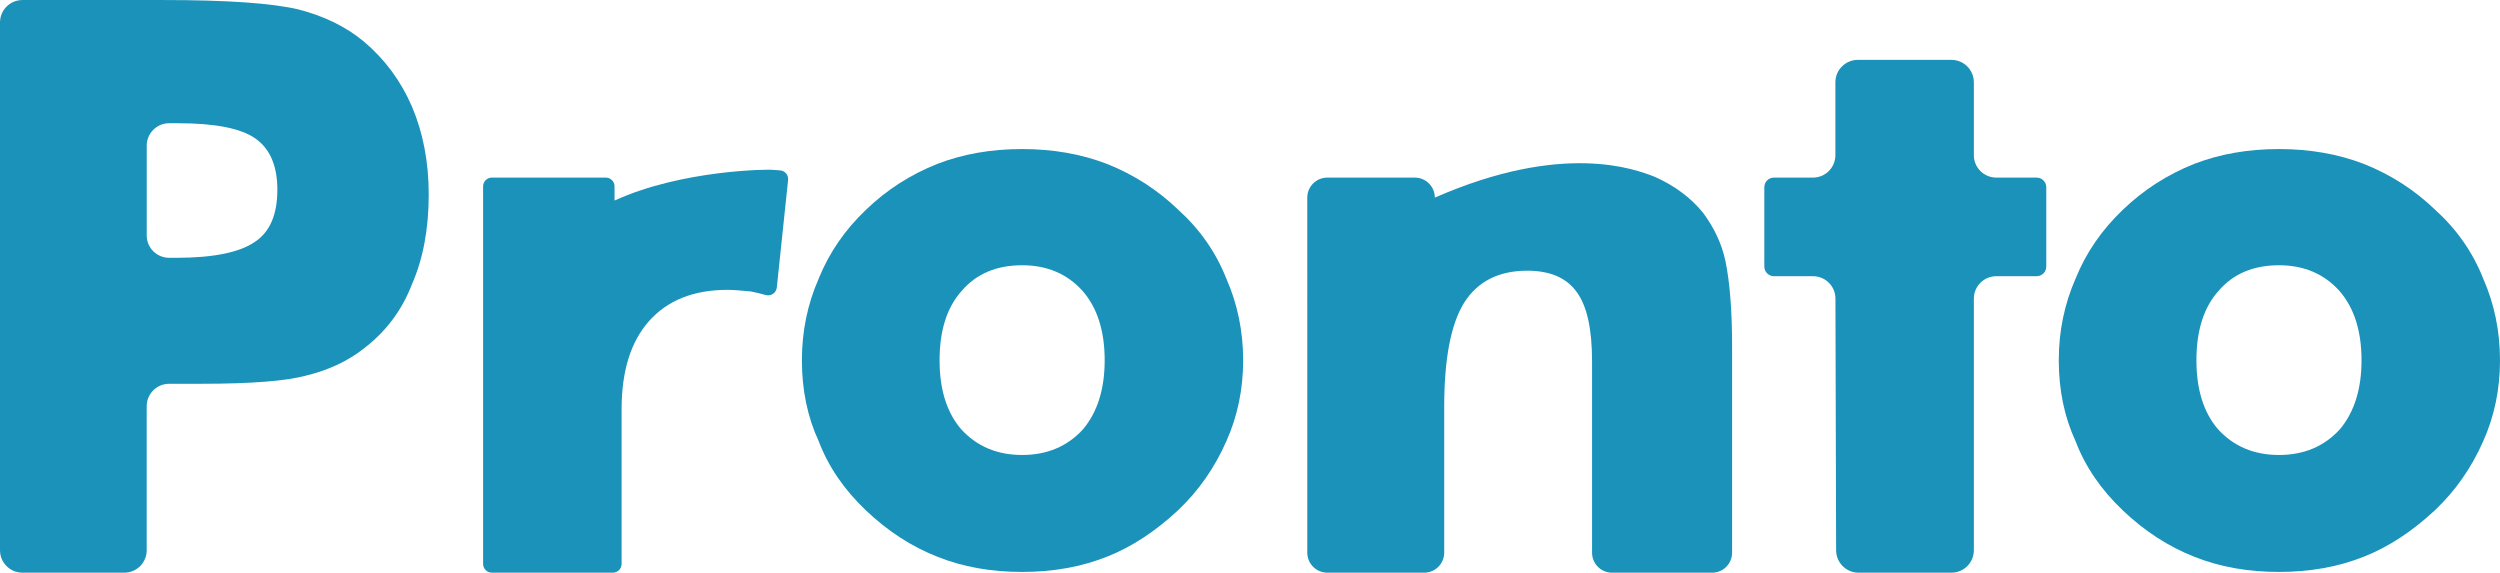
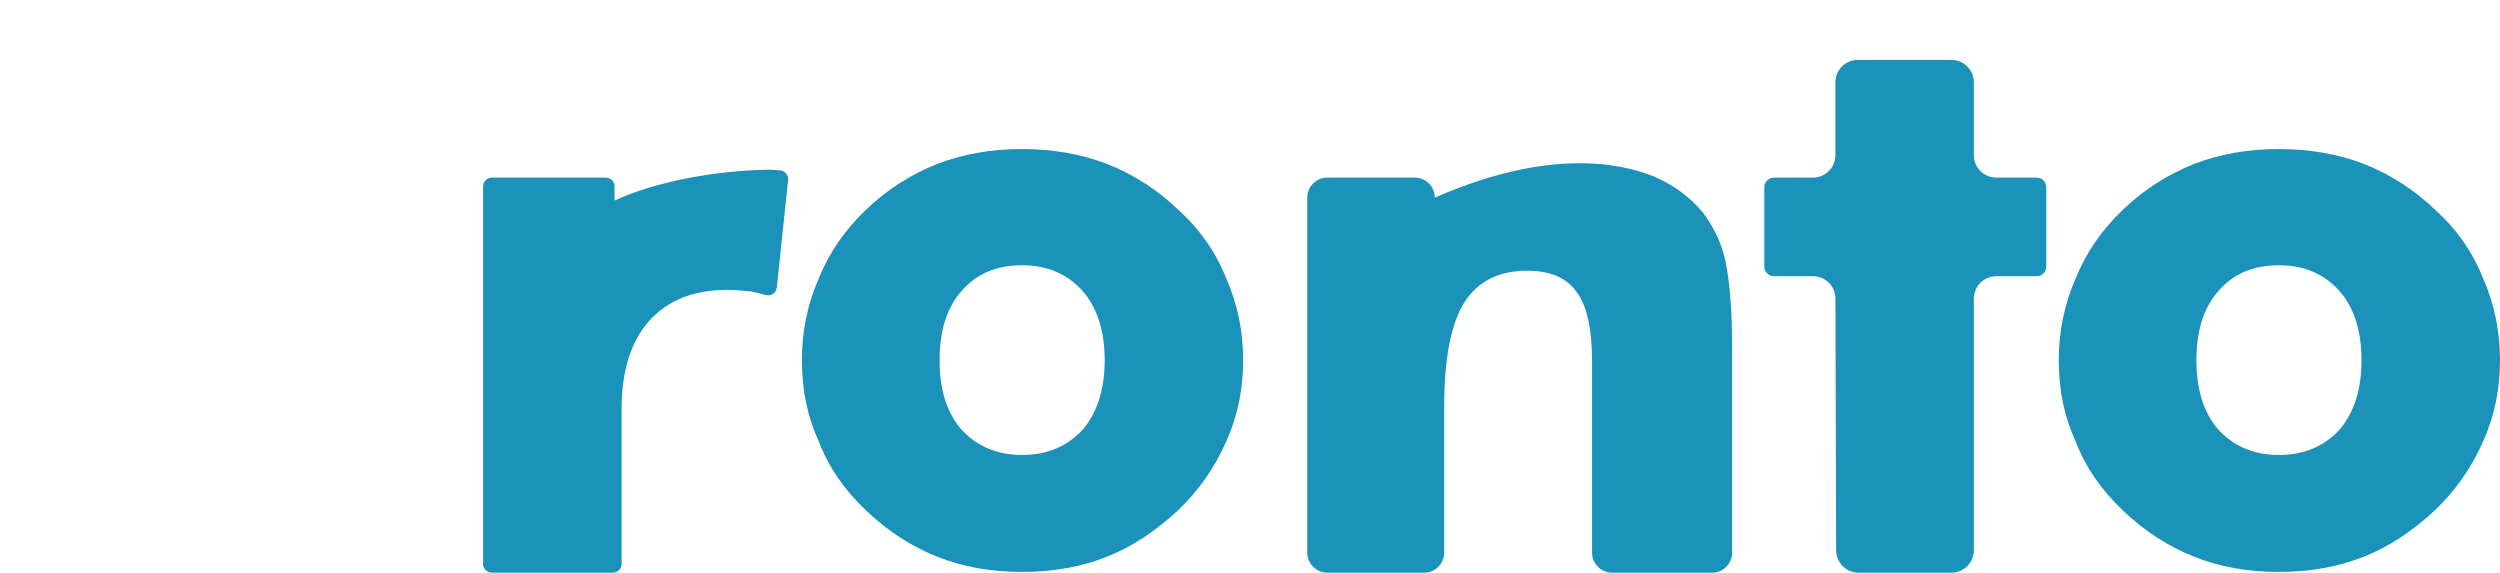
<svg xmlns="http://www.w3.org/2000/svg" version="1.1" id="Layer_1" x="0px" y="0px" viewBox="0 0 1000 229.07" style="enable-background:new 0 0 1000 229.07;" xml:space="preserve">
  <g fill="#1A92BA">
    <path id="XMLID_12_" class="st0" d="M913.52,132.73c0.01,0,0.01,0.01,0.02,0.01c-0.02-0.01-0.04-0.02-0.06-0.03   C913.5,132.72,913.51,132.73,913.52,132.73z" />
-     <path class="st1" d="M49.7,229.07H8.97c-4.96,0-8.97-4.02-8.97-8.97V8.98c0-4.96,4.02-8.97,8.97-8.97h56.36   c25.38,0,43.4,1.25,54.05,3.76c10.43,2.71,19.14,6.99,26.13,12.83c8.34,6.99,14.76,15.65,19.25,25.97   c4.48,10.54,6.73,22.27,6.73,35.2c0,13.77-2.24,25.77-6.73,35.99c-3.97,10.33-10.38,18.88-19.25,25.66   c-6.36,5.01-14.03,8.61-23,10.8c-8.03,2.19-22.01,3.29-41.93,3.29H69.94h-2.29c-4.96,0-8.97,4.02-8.97,8.97v57.63   C58.68,225.06,54.66,229.07,49.7,229.07z M58.68,94.15c0,4.96,4.02,8.97,8.97,8.97h2.92c14.81,0,25.29-2.14,31.45-6.42   c5.95-3.96,8.92-10.9,8.92-20.81c0-9.49-2.9-16.3-8.68-20.42c-5.79-4.12-16.14-6.18-31.06-6.18h-3.54c-4.96,0-8.97,4.02-8.97,8.97   V94.15z" />
    <path class="st1" d="M245.82,80.22c26.87-12.3,61.59-12.51,63.05-12.3c1.15,0.11,2.19,0.18,3.13,0.23l0,0   c1.97,0.11,3.45,1.85,3.24,3.81l-4.52,43.06c-0.23,2.16-2.35,3.58-4.44,2.99c-2.15-0.61-4.09-1.08-5.84-1.41   c-0.12-0.02-0.24-0.04-0.36-0.05c-4.08-0.4-7.09-0.61-9.04-0.61c-13.56,0-24.04,4.17-31.45,12.52c-7.3,8.24-10.95,19.98-10.95,35.2   v61.91c0,1.93-1.57,3.5-3.5,3.5h-48.4c-1.93,0-3.5-1.57-3.5-3.5V74.54c0-1.93,1.57-3.5,3.5-3.5h45.58c1.93,0,3.5,1.57,3.5,3.5   L245.82,80.22" />
    <path class="st1" d="M497.26,144.12c0,11.58-2.24,22.37-6.73,32.39c-4.69,10.64-11.11,19.82-19.25,27.54   c-9.18,8.55-18.67,14.76-28.48,18.62c-10.22,4.07-21.54,6.1-33.95,6.1c-12.52,0-23.84-2.03-33.95-6.1   c-10.33-4.07-19.85-10.25-28.56-18.54c-8.71-8.29-15-17.5-18.85-27.62c-4.49-9.7-6.73-20.5-6.73-32.39   c0-11.58,2.24-22.48,6.73-32.7c4.17-10.33,10.48-19.5,18.93-27.54c8.24-7.93,17.73-14.03,28.48-18.31   c10.22-3.96,21.54-5.95,33.95-5.95c12.31,0,23.63,1.98,33.95,5.95c10.74,4.28,20.24,10.38,28.48,18.31   c8.66,7.82,15.07,17,19.25,27.54C495.02,121.64,497.26,132.54,497.26,144.12z M441.87,144.12c0-11.79-2.97-21.07-8.92-27.85   c-6.16-6.78-14.19-10.17-24.1-10.17c-10.22,0-18.26,3.39-24.1,10.17c-5.95,6.57-8.92,15.86-8.92,27.85   c0,11.68,2.87,20.86,8.61,27.54c6.26,6.88,14.39,10.33,24.41,10.33c10.01,0,18.15-3.44,24.41-10.33   C439,164.77,441.87,155.6,441.87,144.12z" />
    <path class="st1" d="M573.93,79.05c51.18-22.42,79.98-11.45,88-8.32c7.95,3.55,14.38,8.35,19.3,14.39   c4.49,6.05,7.48,12.47,8.94,19.25c1.78,8.66,2.67,20.08,2.67,34.27v82.43c0,4.42-3.59,8.01-8.01,8.01h-40   c-4.42,0-8.01-3.59-8.01-8.01v-76.64c0-12.83-2.03-22.01-6.08-27.54c-4.06-5.74-10.67-8.61-19.82-8.61   c-11.44,0-19.87,4.28-25.28,12.83c-5.3,8.55-7.96,22.43-7.96,41.62v58.33c0,4.42-3.59,8.01-8.01,8.01h-38.75   c-4.42,0-8.01-3.59-8.01-8.01V79.05c0-4.42,3.59-8.01,8.01-8.01h34.99C570.35,71.04,573.93,74.63,573.93,79.05" />
    <path class="st1" d="M734.45,220.13l-0.27-100.7c-0.01-4.95-4.03-8.95-8.97-8.95l-15.63,0c-2.12,0-3.85-1.72-3.85-3.85V74.89   c0-2.12,1.72-3.85,3.85-3.85l15.61,0c4.96,0,8.97-4.02,8.97-8.97V32.92c0-4.96,4.02-8.97,8.97-8.97h37.44   c4.96,0,8.97,4.02,8.97,8.97v29.15c0,4.96,4.02,8.97,8.97,8.97l16.15,0c2.12,0,3.85,1.72,3.85,3.85v31.74   c0,2.12-1.72,3.85-3.85,3.85l-16.15,0c-4.96,0-8.97,4.02-8.97,8.97V220.1c0,4.96-4.02,8.97-8.97,8.97h-37.15   C738.48,229.07,734.46,225.07,734.45,220.13z" />
    <path class="st1" d="M1000,144.12c0,11.58-2.24,22.37-6.73,32.39c-4.69,10.64-11.11,19.82-19.25,27.54   c-9.18,8.55-18.67,14.76-28.48,18.62c-10.22,4.07-21.54,6.1-33.95,6.1c-12.52,0-23.84-2.03-33.95-6.1   c-10.33-4.07-19.85-10.25-28.55-18.54c-8.71-8.29-15-17.5-18.85-27.62c-4.49-9.7-6.73-20.5-6.73-32.39   c0-11.58,2.24-22.48,6.73-32.7c4.17-10.33,10.48-19.5,18.93-27.54c8.24-7.93,17.73-14.03,28.48-18.31   c10.22-3.96,21.54-5.95,33.95-5.95c12.31,0,23.63,1.98,33.95,5.95c10.74,4.28,20.24,10.38,28.48,18.31   c8.66,7.82,15.07,17,19.25,27.54C997.76,121.64,1000,132.54,1000,144.12z M944.61,144.12c0-11.79-2.97-21.07-8.92-27.85   c-6.16-6.78-14.19-10.17-24.1-10.17c-10.22,0-18.26,3.39-24.1,10.17c-5.95,6.57-8.92,15.86-8.92,27.85   c0,11.68,2.87,20.86,8.61,27.54c6.26,6.88,14.39,10.33,24.41,10.33c10.01,0,18.15-3.44,24.41-10.33   C941.74,164.77,944.61,155.6,944.61,144.12z" />
  </g>
</svg>